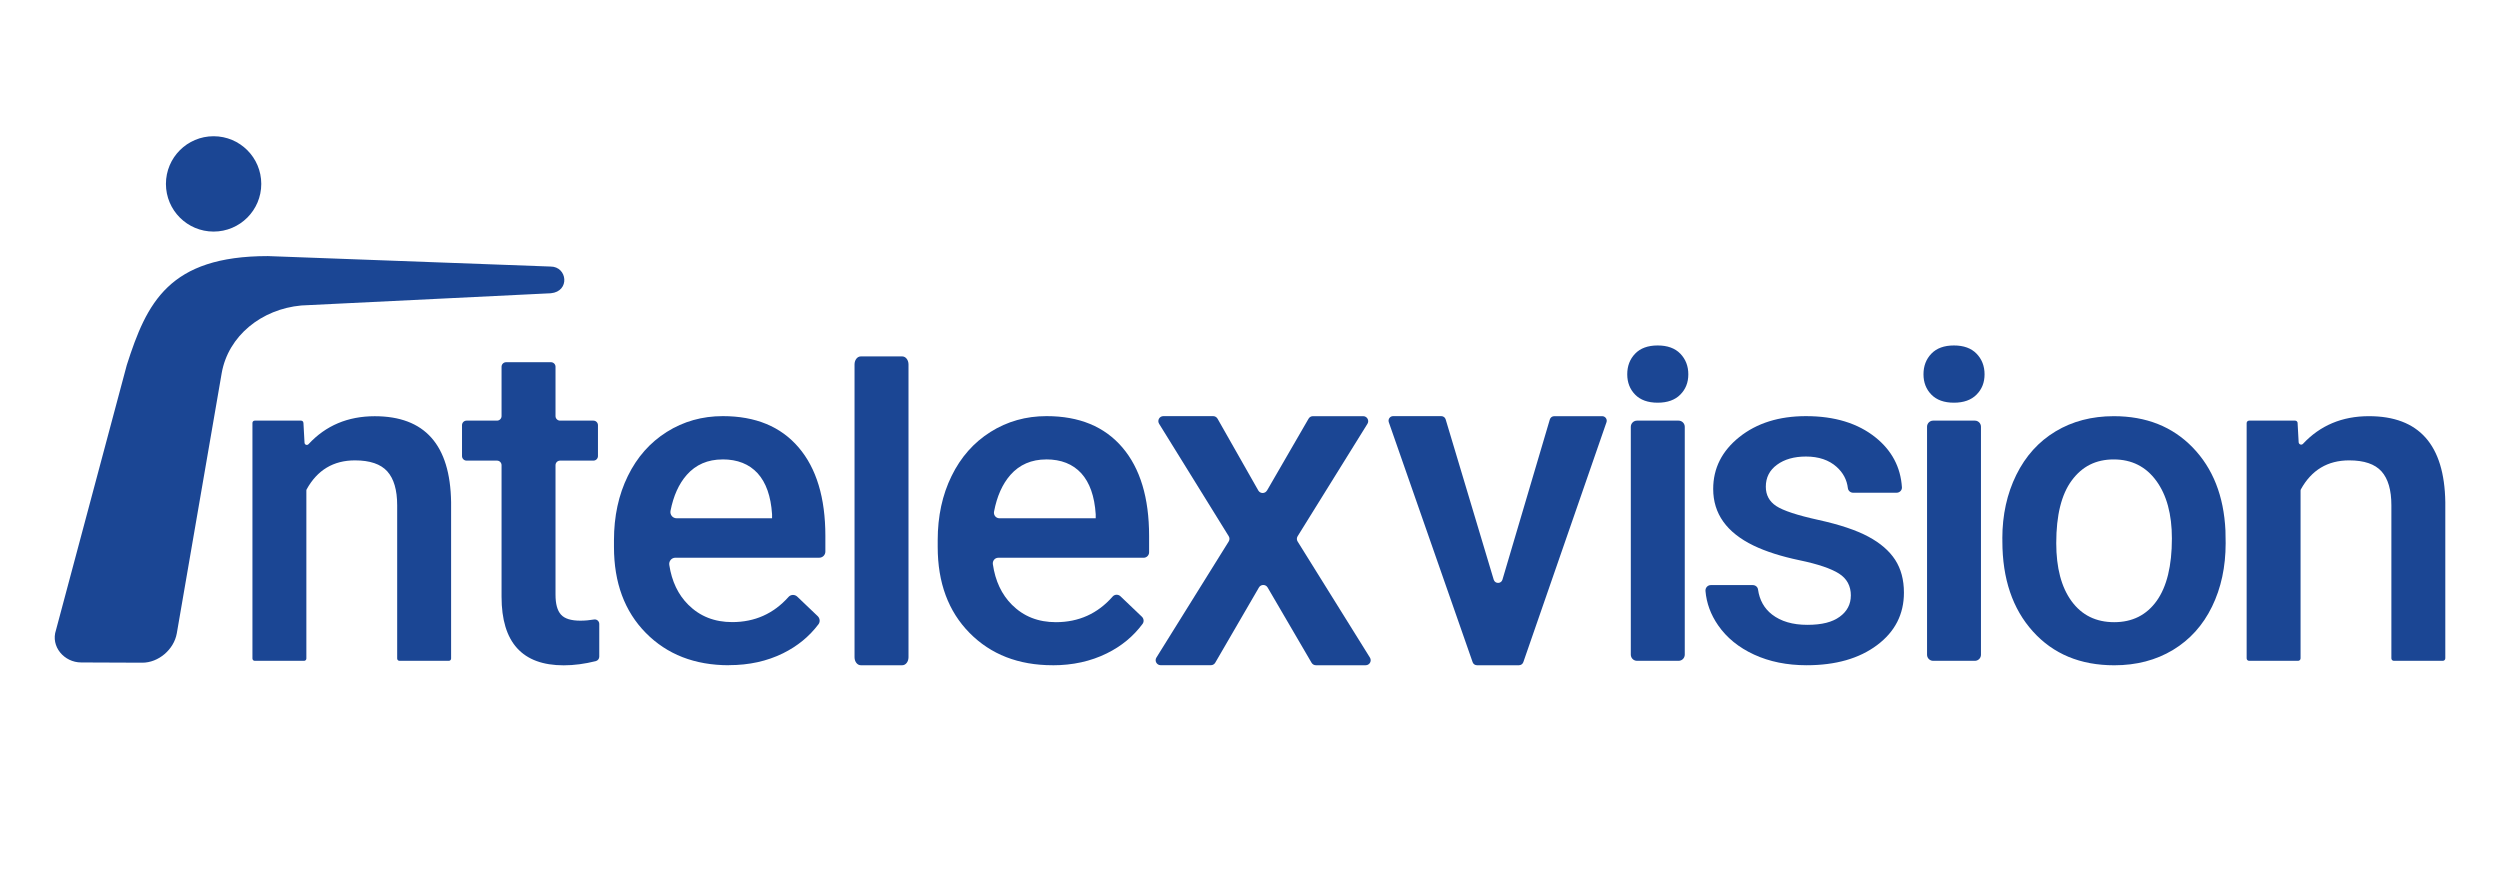
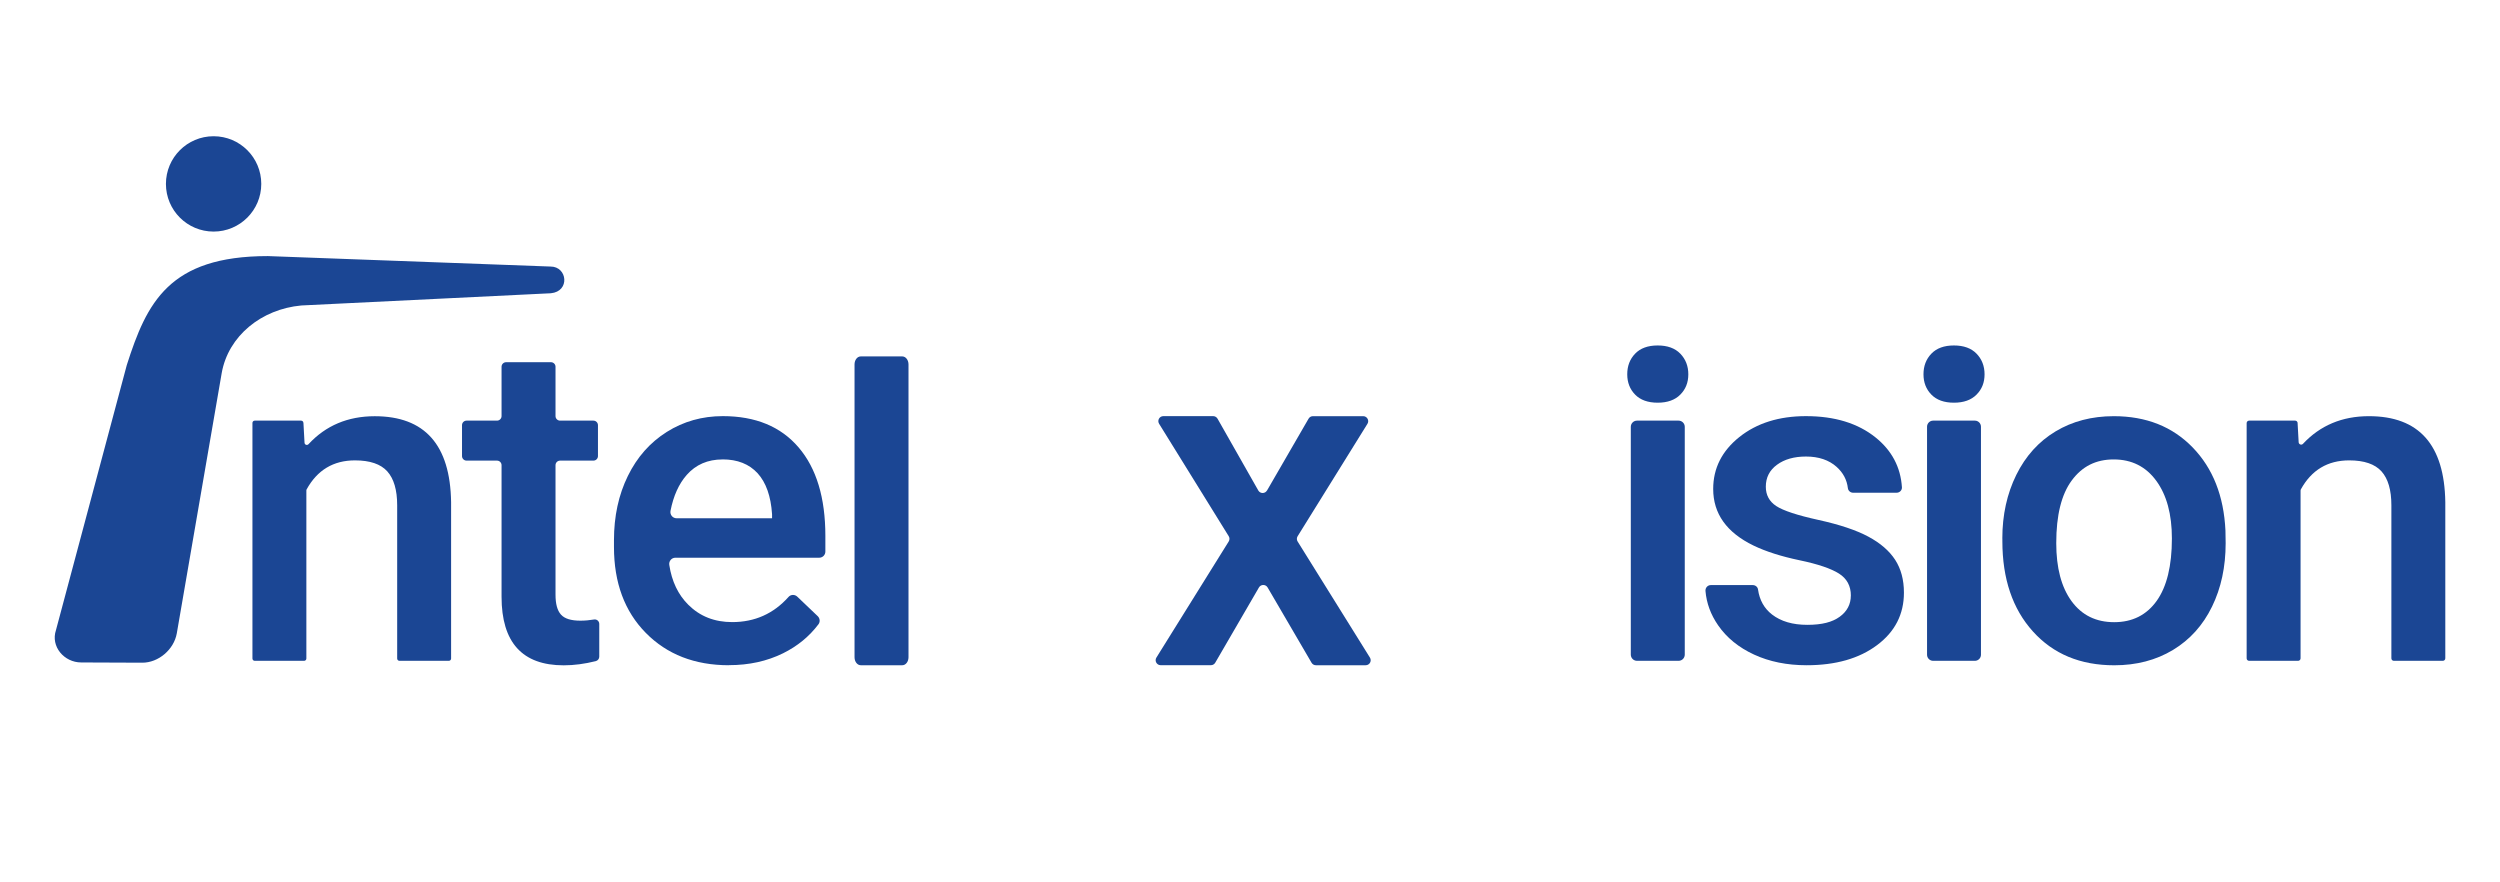
<svg xmlns="http://www.w3.org/2000/svg" id="Layer_1" version="1.1" viewBox="0 0 612 216">
  <defs>
    <style> .st0 { stroke: #231f20; stroke-miterlimit: 10; stroke-width: .35px; } .st0, .st1 { fill: #1b4694; } </style>
  </defs>
  <path class="st1" d="M74.28,103.5l.27,4.89c.03.5.64.71.98.34,4.22-4.56,9.63-6.84,16.21-6.84,12.25,0,18.48,7.01,18.69,21.03v38.29c0,.31-.25.56-.56.56h-12.08c-.31,0-.56-.25-.56-.56v-37.53c0-3.73-.81-6.49-2.42-8.29-1.61-1.79-4.25-2.69-7.91-2.69-5.28,0-9.22,2.37-11.83,7.09-.05.09-.07.19-.07.29v41.13c0,.31-.25.56-.56.56h-12.08c-.31,0-.56-.25-.56-.56v-57.68c0-.31.25-.56.56-.56h11.35c.3,0,.55.23.56.53Z" />
  <path class="st1" d="M135.99,89.78v12.08c0,.61.5,1.11,1.11,1.11h8.17c.61,0,1.11.5,1.11,1.11v7.57c0,.61-.5,1.11-1.11,1.11h-8.17c-.61,0-1.11.5-1.11,1.11v31.72c0,2.25.44,3.87,1.33,4.86.89,1,2.47,1.49,4.76,1.49,1.11,0,2.23-.1,3.35-.29.67-.11,1.27.42,1.27,1.09v8.01c0,.51-.35.96-.84,1.09-2.71.68-5.33,1.03-7.86,1.03-10.14,0-15.22-5.6-15.22-16.79v-32.21c0-.61-.5-1.11-1.11-1.11h-7.46c-.61,0-1.11-.5-1.11-1.11v-7.57c0-.61.5-1.11,1.11-1.11h7.46c.61,0,1.11-.5,1.11-1.11v-12.08c0-.61.5-1.11,1.11-1.11h10.99c.61,0,1.11.5,1.11,1.11Z" />
  <path class="st1" d="M178.45,162.85c-8.37,0-15.15-2.64-20.35-7.91-5.2-5.27-7.8-12.29-7.8-21.06v-1.63c0-5.87,1.13-11.11,3.4-15.73,2.26-4.62,5.44-8.21,9.54-10.79,4.09-2.57,8.66-3.86,13.7-3.86,8.01,0,14.19,2.55,18.56,7.66,4.37,5.11,6.55,12.34,6.55,21.68v3.82c0,.83-.67,1.5-1.5,1.5h-35.22c-.93,0-1.63.84-1.49,1.76.61,4.03,2.17,7.29,4.66,9.76,2.84,2.83,6.42,4.24,10.73,4.24,5.54,0,10.14-2.05,13.8-6.16.56-.63,1.53-.65,2.14-.07l5.01,4.78c.54.52.64,1.37.19,1.97-2.26,3-5.15,5.37-8.67,7.11-3.93,1.94-8.34,2.91-13.23,2.91ZM176.88,112.47c-3.62,0-6.55,1.27-8.78,3.8-1.92,2.19-3.24,5.11-3.96,8.78-.18.94.52,1.82,1.48,1.82h23.38v-.98c-.29-4.42-1.47-7.76-3.53-10.03-2.07-2.26-4.93-3.4-8.59-3.4Z" />
-   <path class="st1" d="M257.7,162.85c-8.37,0-15.15-2.64-20.35-7.91-5.2-5.27-7.8-12.29-7.8-21.06v-1.63c0-5.87,1.13-11.11,3.4-15.73,2.26-4.62,5.44-8.21,9.54-10.79,4.09-2.57,8.66-3.86,13.7-3.86,8.01,0,14.19,2.55,18.56,7.66,4.37,5.11,6.55,12.34,6.55,21.68v3.99c0,.74-.6,1.34-1.34,1.34h-35.58c-.83,0-1.44.74-1.33,1.57.59,4.12,2.16,7.44,4.69,9.96,2.84,2.83,6.42,4.24,10.73,4.24,5.6,0,10.24-2.09,13.91-6.28.49-.56,1.37-.58,1.91-.06l5.24,5c.48.46.57,1.22.17,1.76-2.27,3.06-5.19,5.47-8.76,7.22-3.93,1.94-8.34,2.91-13.23,2.91ZM256.12,112.47c-3.62,0-6.55,1.27-8.78,3.8-1.95,2.23-3.29,5.22-4,8.98-.16.84.46,1.62,1.31,1.62h23.58v-.98c-.29-4.42-1.47-7.76-3.53-10.03-2.07-2.26-4.93-3.4-8.59-3.4Z" />
  <path class="st1" d="M410.91,161.77h-10.17c-.84,0-1.52-.68-1.52-1.52v-55.76c0-.84.68-1.52,1.52-1.52h10.17c.84,0,1.52.68,1.52,1.52v55.76c0,.84-.68,1.52-1.52,1.52Z" />
  <path class="st1" d="M453.09,145.79c0-2.35-.97-4.15-2.91-5.38-1.94-1.23-5.15-2.32-9.65-3.26-4.49-.94-8.24-2.14-11.25-3.59-6.59-3.19-9.89-7.81-9.89-13.86,0-5.07,2.14-9.31,6.41-12.72,4.27-3.4,9.71-5.11,16.3-5.11,7.03,0,12.71,1.74,17.04,5.22,3.97,3.19,6.13,7.26,6.45,12.19.05.73-.56,1.34-1.3,1.34h-10.65c-.64,0-1.2-.47-1.28-1.11-.24-2.05-1.16-3.79-2.76-5.22-1.88-1.68-4.38-2.53-7.5-2.53-2.9,0-5.26.67-7.09,2.01-1.83,1.34-2.74,3.13-2.74,5.38,0,2.03.85,3.61,2.55,4.73,1.7,1.12,5.14,2.26,10.33,3.4,5.18,1.14,9.25,2.5,12.2,4.08,2.95,1.58,5.14,3.47,6.58,5.68,1.43,2.21,2.15,4.89,2.15,8.04,0,5.29-2.19,9.57-6.58,12.85-4.38,3.28-10.13,4.92-17.23,4.92-4.82,0-9.11-.87-12.88-2.61-3.77-1.74-6.7-4.13-8.8-7.17-1.81-2.62-2.84-5.42-3.09-8.39-.07-.77.52-1.45,1.29-1.45h10.3c.63,0,1.19.45,1.27,1.07.37,2.6,1.51,4.64,3.43,6.13,2.17,1.68,5.05,2.53,8.64,2.53s6.12-.66,7.93-1.98c1.81-1.32,2.72-3.05,2.72-5.19Z" />
  <path class="st1" d="M483.45,161.77h-10.22c-.82,0-1.49-.67-1.49-1.49v-55.82c0-.82.67-1.49,1.49-1.49h10.22c.82,0,1.49.67,1.49,1.49v55.82c0,.82-.67,1.49-1.49,1.49Z" />
  <path class="st1" d="M490.17,131.82c0-5.76,1.14-10.95,3.42-15.57s5.49-8.17,9.62-10.65c4.13-2.48,8.88-3.72,14.24-3.72,7.93,0,14.37,2.55,19.32,7.66s7.62,11.88,8.02,20.33l.05,3.1c0,5.8-1.11,10.98-3.34,15.54-2.23,4.57-5.42,8.1-9.56,10.6-4.15,2.5-8.94,3.75-14.37,3.75-8.3,0-14.94-2.76-19.92-8.29-4.98-5.52-7.47-12.89-7.47-22.09v-.65ZM503.37,132.96c0,6.05,1.25,10.79,3.75,14.21,2.5,3.42,5.98,5.14,10.43,5.14s7.92-1.74,10.41-5.22c2.48-3.48,3.72-8.57,3.72-15.27,0-5.94-1.28-10.65-3.83-14.13s-6.02-5.22-10.41-5.22-7.74,1.71-10.27,5.14c-2.54,3.42-3.8,8.54-3.8,15.35Z" />
  <path class="st1" d="M562.45,103.54l.26,4.72c.03.53.68.78,1.05.4,4.22-4.52,9.6-6.78,16.16-6.78,12.25,0,18.48,7.01,18.69,21.03v38.25c0,.34-.27.61-.61.61h-11.98c-.34,0-.61-.27-.61-.61v-37.48c0-3.73-.81-6.49-2.42-8.29-1.61-1.79-4.25-2.69-7.91-2.69-5.27,0-9.21,2.36-11.82,7.08-.05.09-.08.2-.08.31v41.07c0,.34-.27.61-.61.61h-11.98c-.34,0-.61-.27-.61-.61v-57.58c0-.34.27-.61.61-.61h11.26c.32,0,.59.25.61.58Z" />
  <g>
    <path class="st1" d="M31.04,89.36c4.88-15.23,10.28-26.67,34.54-26.67l69.2,2.56c4.12,0,4.82,6.08.07,6.54l-61.09,2.99c-9.72.89-17.88,7.42-19.49,16.57l-10.99,63.7c-.7,3.96-4.48,7.18-8.44,7.18l-14.96-.06c-4.17,0-7.53-3.9-6.18-7.91" />
    <path class="st1" d="M63.96,45.02c0,6.44-5.22,11.67-11.67,11.67s-11.67-5.22-11.67-11.67,5.22-11.67,11.67-11.67,11.67,5.22,11.67,11.67" />
  </g>
  <path class="st0" d="M284.2,84.56" />
  <path class="st0" d="M299.98,174.51" />
  <path class="st0" d="M299.98,76.34" />
  <path class="st1" d="M220.88,162.85h-10.17c-.84,0-1.52-.88-1.52-1.95v-71.7c0-1.08.68-1.95,1.52-1.95h10.17c.84,0,1.52.88,1.52,1.95v71.7c0,1.08-.68,1.95-1.52,1.95Z" />
  <path class="st1" d="M310.16,120.09l10.18-17.6c.22-.38.62-.61,1.06-.61h12.31c.96,0,1.55,1.06,1.04,1.87l-17.09,27.52c-.25.4-.25.9,0,1.29l17.7,28.42c.51.82-.08,1.87-1.04,1.87h-12.19c-.44,0-.84-.23-1.06-.61l-10.76-18.43c-.47-.81-1.65-.81-2.12,0l-10.7,18.42c-.22.38-.62.61-1.06.61h-12.3c-.96,0-1.55-1.06-1.04-1.87l17.7-28.42c.25-.4.25-.9,0-1.29l-17.04-27.52c-.51-.82.08-1.87,1.04-1.87h12.19c.44,0,.85.24,1.07.62l9.98,17.58c.47.82,1.65.83,2.13,0Z" />
-   <path class="st1" d="M367.8,141.9l11.6-39.22c.14-.47.58-.8,1.07-.8h11.74c.77,0,1.31.76,1.06,1.48l-20.36,58.74c-.16.45-.58.75-1.06.75h-10.3c-.47,0-.9-.3-1.05-.75l-20.52-58.74c-.25-.73.29-1.49,1.05-1.49h11.8c.49,0,.93.32,1.07.8l11.76,39.23c.32,1.06,1.83,1.06,2.14,0Z" />
  <path class="st1" d="M398.35,91.63c0-2.03.64-3.71,1.93-5.05,1.29-1.34,3.12-2.01,5.52-2.01s4.24.67,5.54,2.01c1.3,1.34,1.96,3.03,1.96,5.05s-.65,3.65-1.96,4.97c-1.3,1.32-3.15,1.98-5.54,1.98s-4.23-.66-5.52-1.98c-1.29-1.32-1.93-2.98-1.93-4.97Z" />
  <path class="st1" d="M470.87,91.63c0-2.03.64-3.71,1.93-5.05,1.29-1.34,3.12-2.01,5.52-2.01s4.24.67,5.54,2.01c1.3,1.34,1.96,3.03,1.96,5.05s-.65,3.65-1.96,4.97c-1.3,1.32-3.15,1.98-5.54,1.98s-4.23-.66-5.52-1.98c-1.29-1.32-1.93-2.98-1.93-4.97Z" />
</svg>